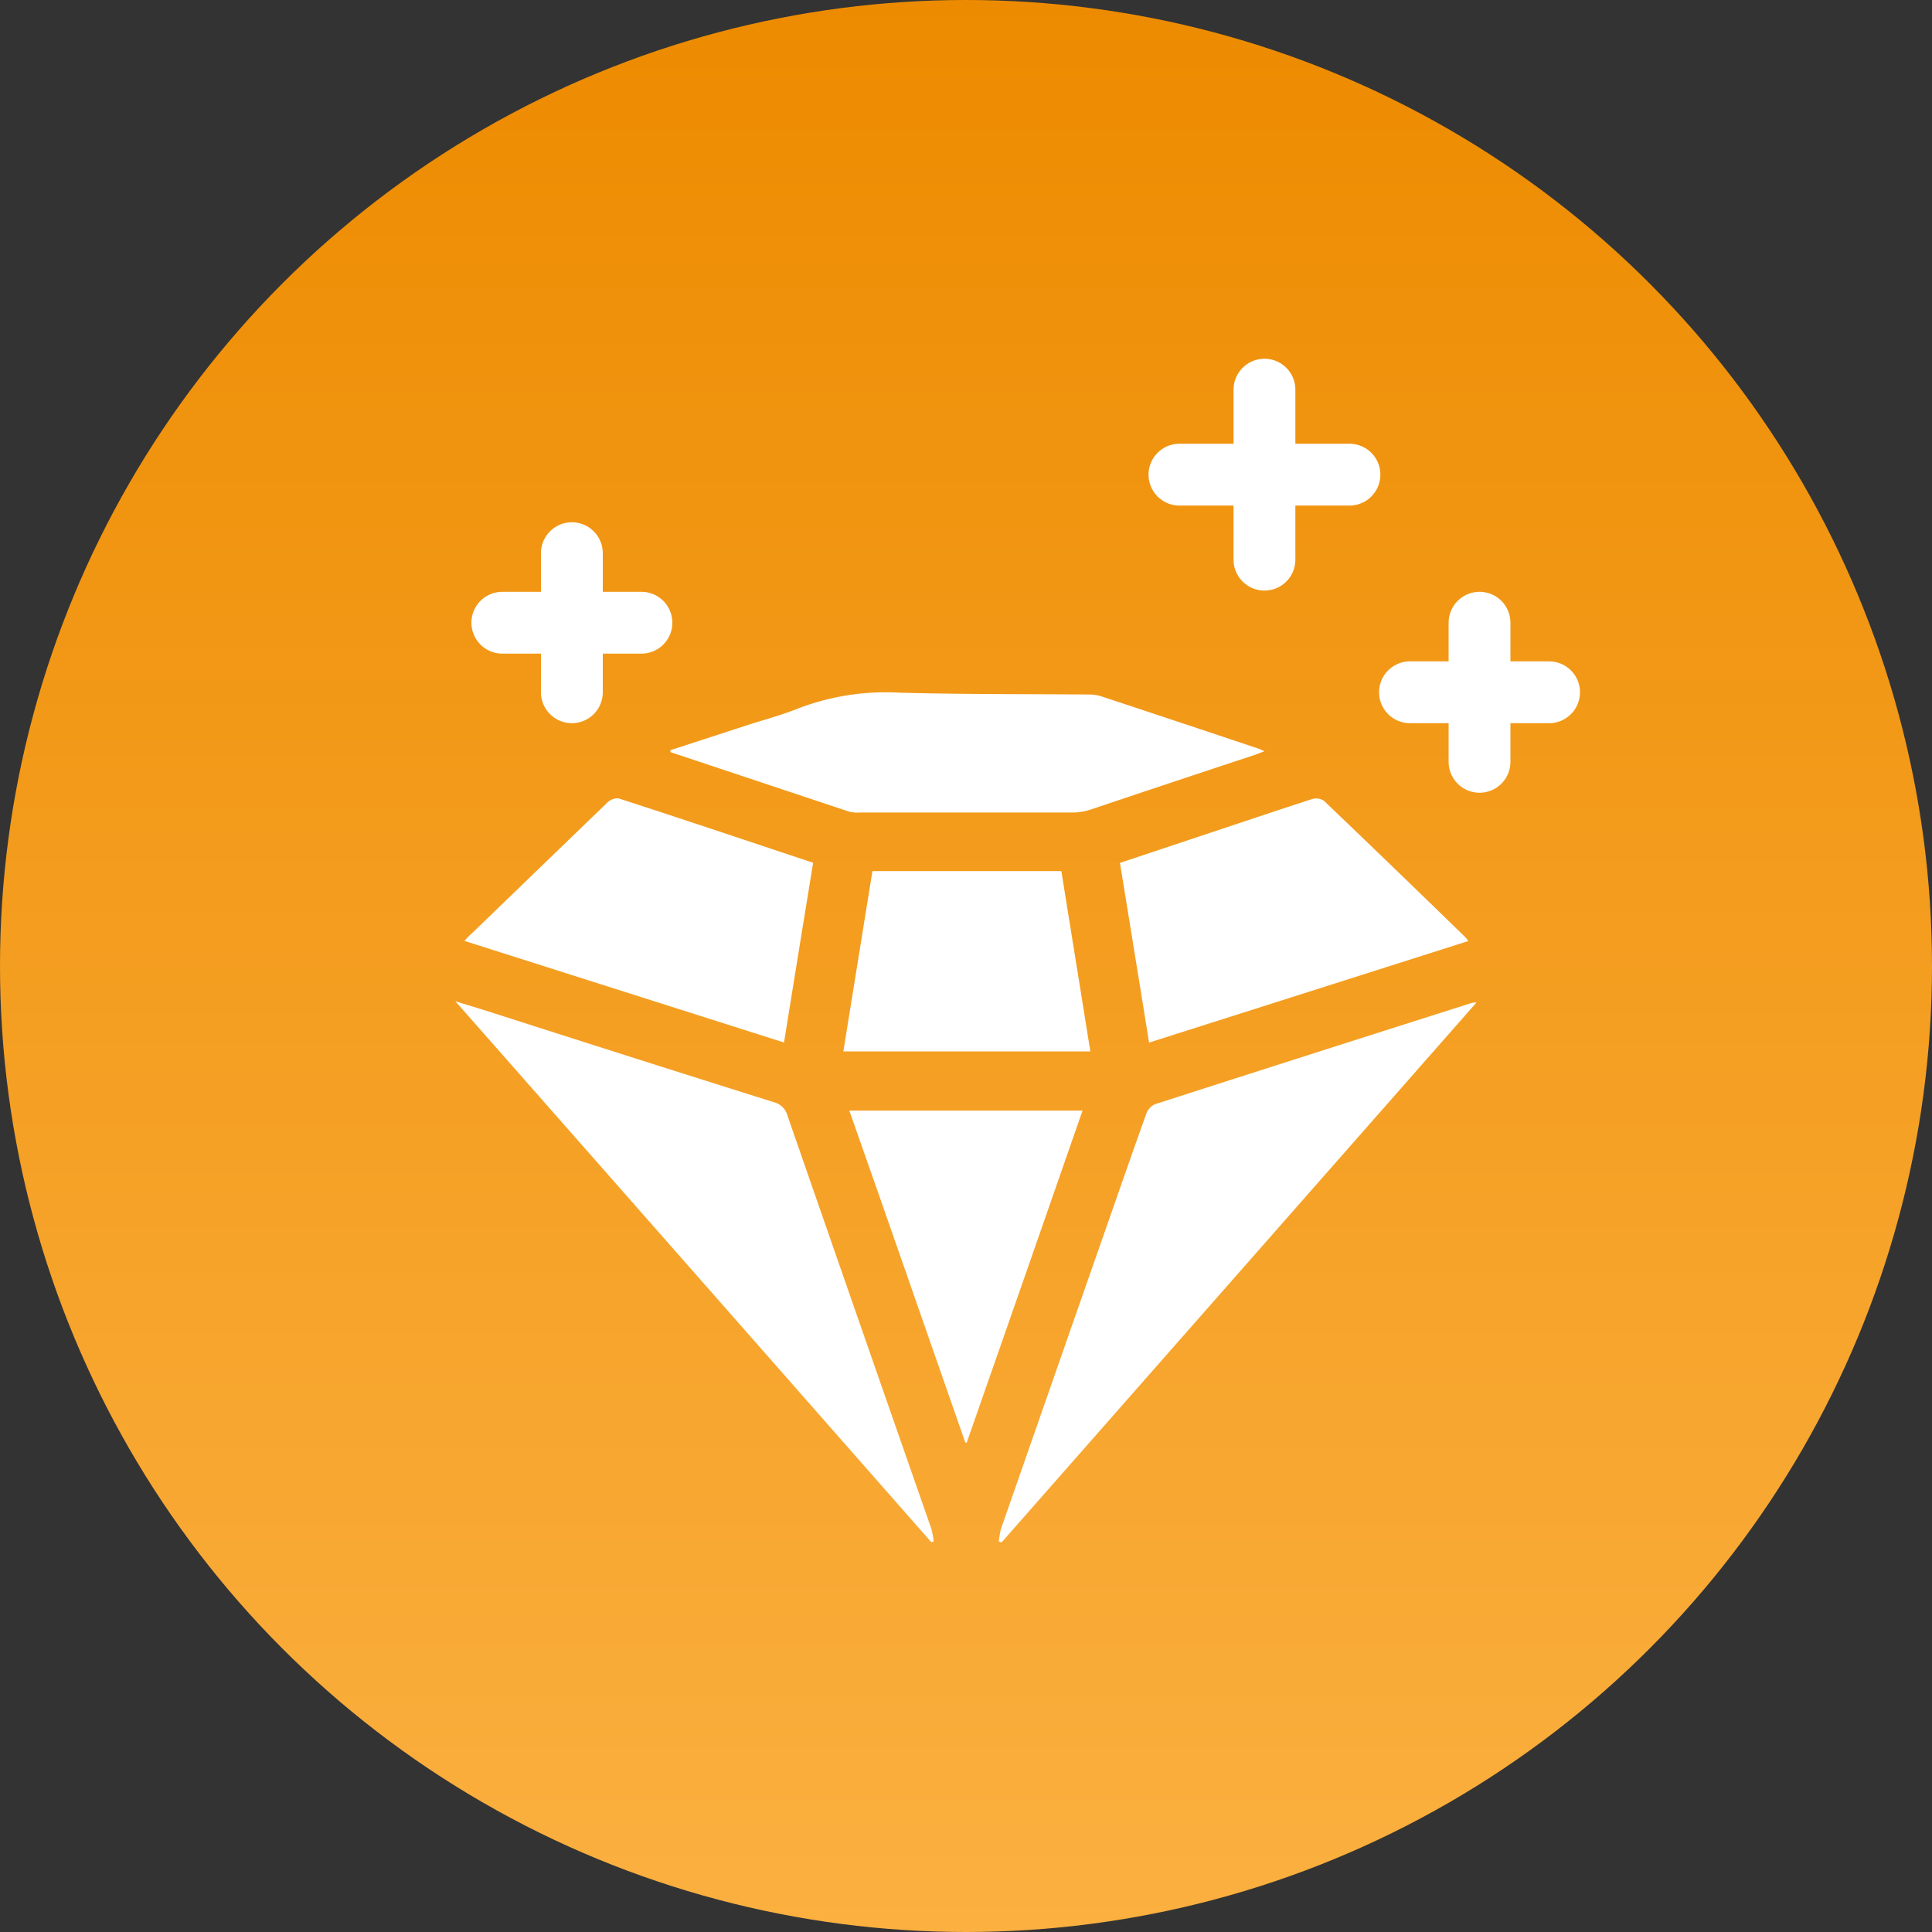
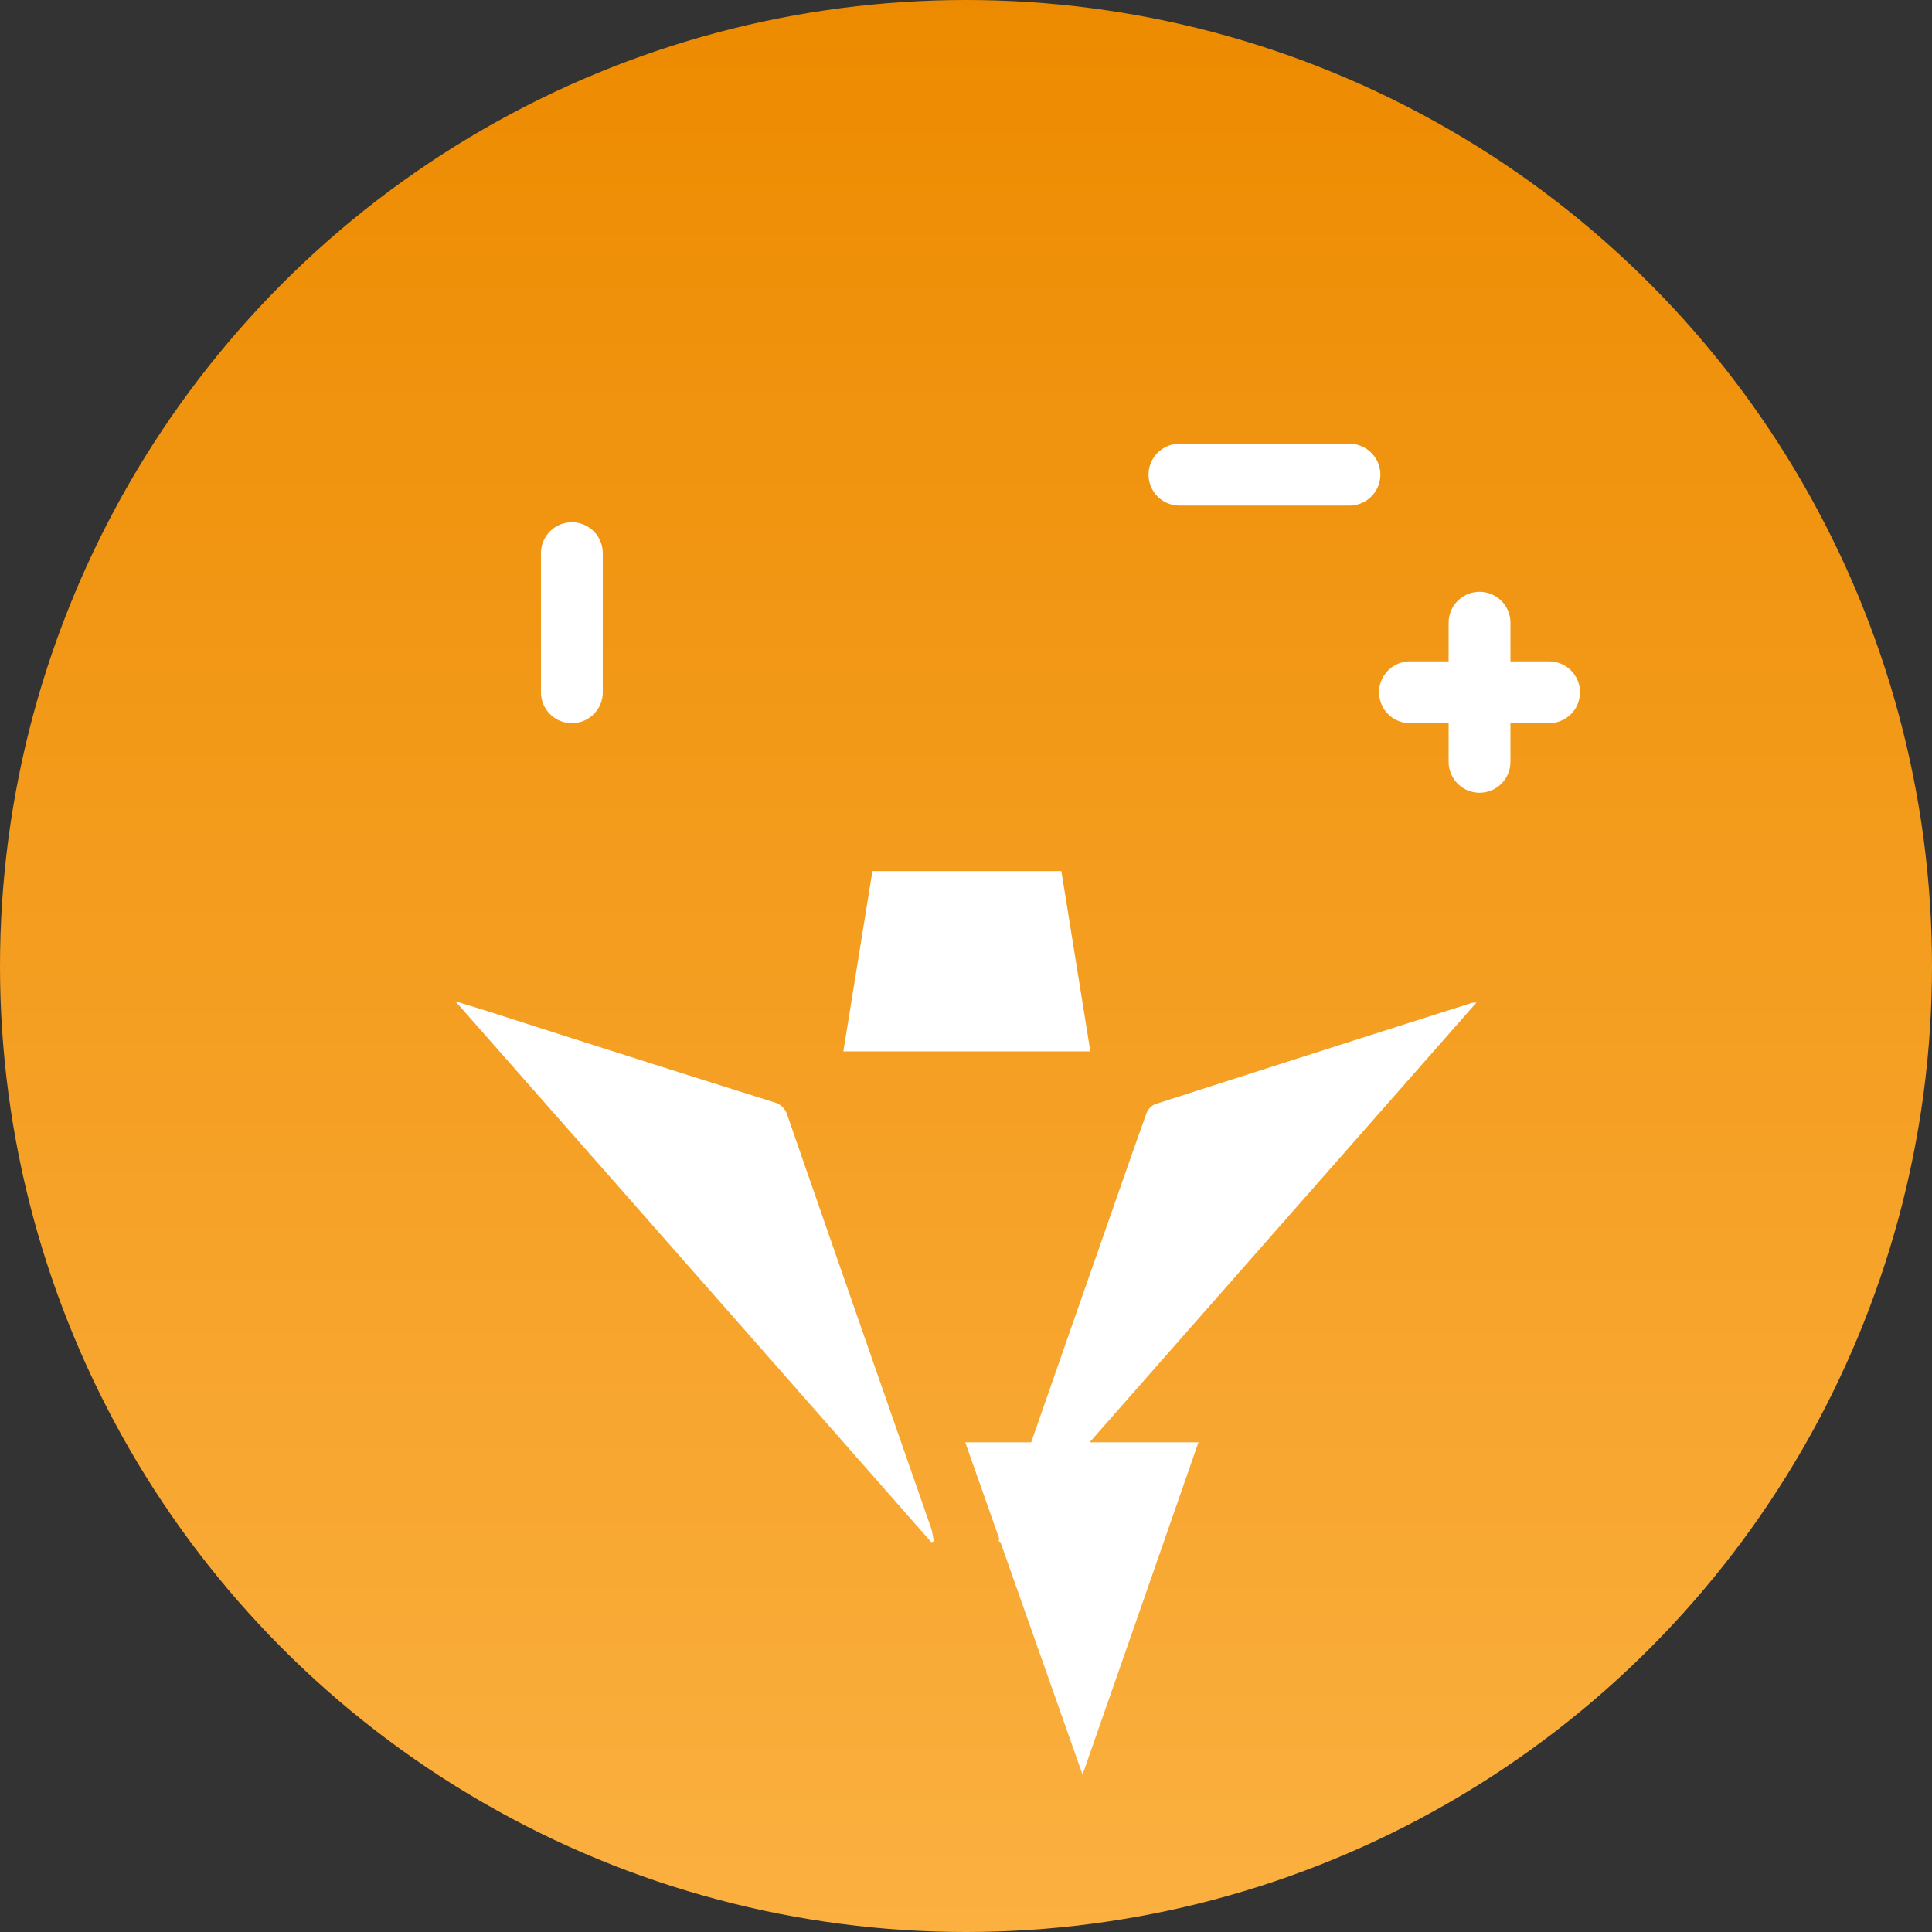
<svg xmlns="http://www.w3.org/2000/svg" id="Layer_1" data-name="Layer 1" viewBox="0 0 250 250">
  <rect x="0" y="0" width="250" height="250" fill="#333333" stroke="none" />
  <defs>
    <style>.cls-1{fill:url(#linear-gradient);}.cls-2{fill:#fff;}.cls-3{fill:none;stroke:#fff;stroke-linecap:round;stroke-linejoin:round;stroke-width:8px;}</style>
    <linearGradient id="linear-gradient" x1="125" y1="100" x2="125" y2="-150" gradientTransform="translate(0 150)" gradientUnits="userSpaceOnUse">
      <stop offset="0" stop-color="#fbb040" />
      <stop offset="1" stop-color="#ed8b00" />
    </linearGradient>
  </defs>
  <circle class="cls-1" cx="125" cy="125" r="125" />
  <path class="cls-2" d="M129.24,199.46a10.94,10.94,0,0,1,.28-1.6q6.87-19.71,13.77-39.42c1.67-4.78,3.34-9.58,5.05-14.35a2.16,2.16,0,0,1,1.1-1.2q20.51-6.6,41-13.11a3.18,3.18,0,0,1,.62-.06l-61.45,69.86Z" />
  <path class="cls-2" d="M120.51,199.56c-20.43-23.24-40.86-46.47-61.59-70,1.53.48,2.7.82,3.87,1.19q18.67,6,37.36,11.88a2.43,2.43,0,0,1,1.76,1.76q9.28,26.73,18.61,53.45a11.12,11.12,0,0,1,.3,1.61Z" />
-   <path class="cls-2" d="M86.76,97.07l10.14-3.3c2.13-.68,4.3-1.26,6.37-2.09a31.67,31.67,0,0,1,13.11-2.05c8.17.23,16.35.17,24.54.24a5.15,5.15,0,0,1,1.51.21q10.23,3.38,20.43,6.8c.2.06.37.16.76.33l-1.3.49q-10.65,3.51-21.29,7.09a7.37,7.37,0,0,1-2.14.35H111.26a4.38,4.38,0,0,1-1.4-.12l-23.12-7.7Z" />
-   <path class="cls-2" d="M105.22,111.64c-1.27,7.79-2.51,15.45-3.77,23.26L60.09,121.75c.4-.43.67-.74,1-1q8.72-8.43,17.45-16.85A1.93,1.93,0,0,1,80,103.3C88.37,106,96.72,108.82,105.22,111.64Z" />
-   <path class="cls-2" d="M190,121.77l-41.31,13.14c-1.26-7.82-2.5-15.48-3.77-23.25l10.56-3.52c4.77-1.59,9.53-3.2,14.3-4.74a1.83,1.83,0,0,1,1.56.24q9.19,8.79,18.29,17.65A3.41,3.41,0,0,1,190,121.77Z" />
  <path class="cls-2" d="M109.13,136.05c1.25-7.78,2.5-15.52,3.76-23.33h24.45c1.24,7.72,2.49,15.47,3.75,23.33Z" />
-   <path class="cls-2" d="M124.9,186.63c-5-14.27-9.92-28.54-15-42.92h30.18q-7.5,21.57-15,43Z" />
-   <line class="cls-3" x1="163.62" y1="50.42" x2="163.62" y2="72.42" />
+   <path class="cls-2" d="M124.9,186.63h30.18q-7.5,21.57-15,43Z" />
  <line class="cls-3" x1="152.62" y1="61.42" x2="174.62" y2="61.42" />
  <line class="cls-3" x1="191.45" y1="80.58" x2="191.45" y2="98.58" />
  <line class="cls-3" x1="182.45" y1="89.58" x2="200.45" y2="89.58" />
  <line class="cls-3" x1="74" y1="71.58" x2="74" y2="89.58" />
-   <line class="cls-3" x1="65" y1="80.58" x2="83" y2="80.58" />
</svg>